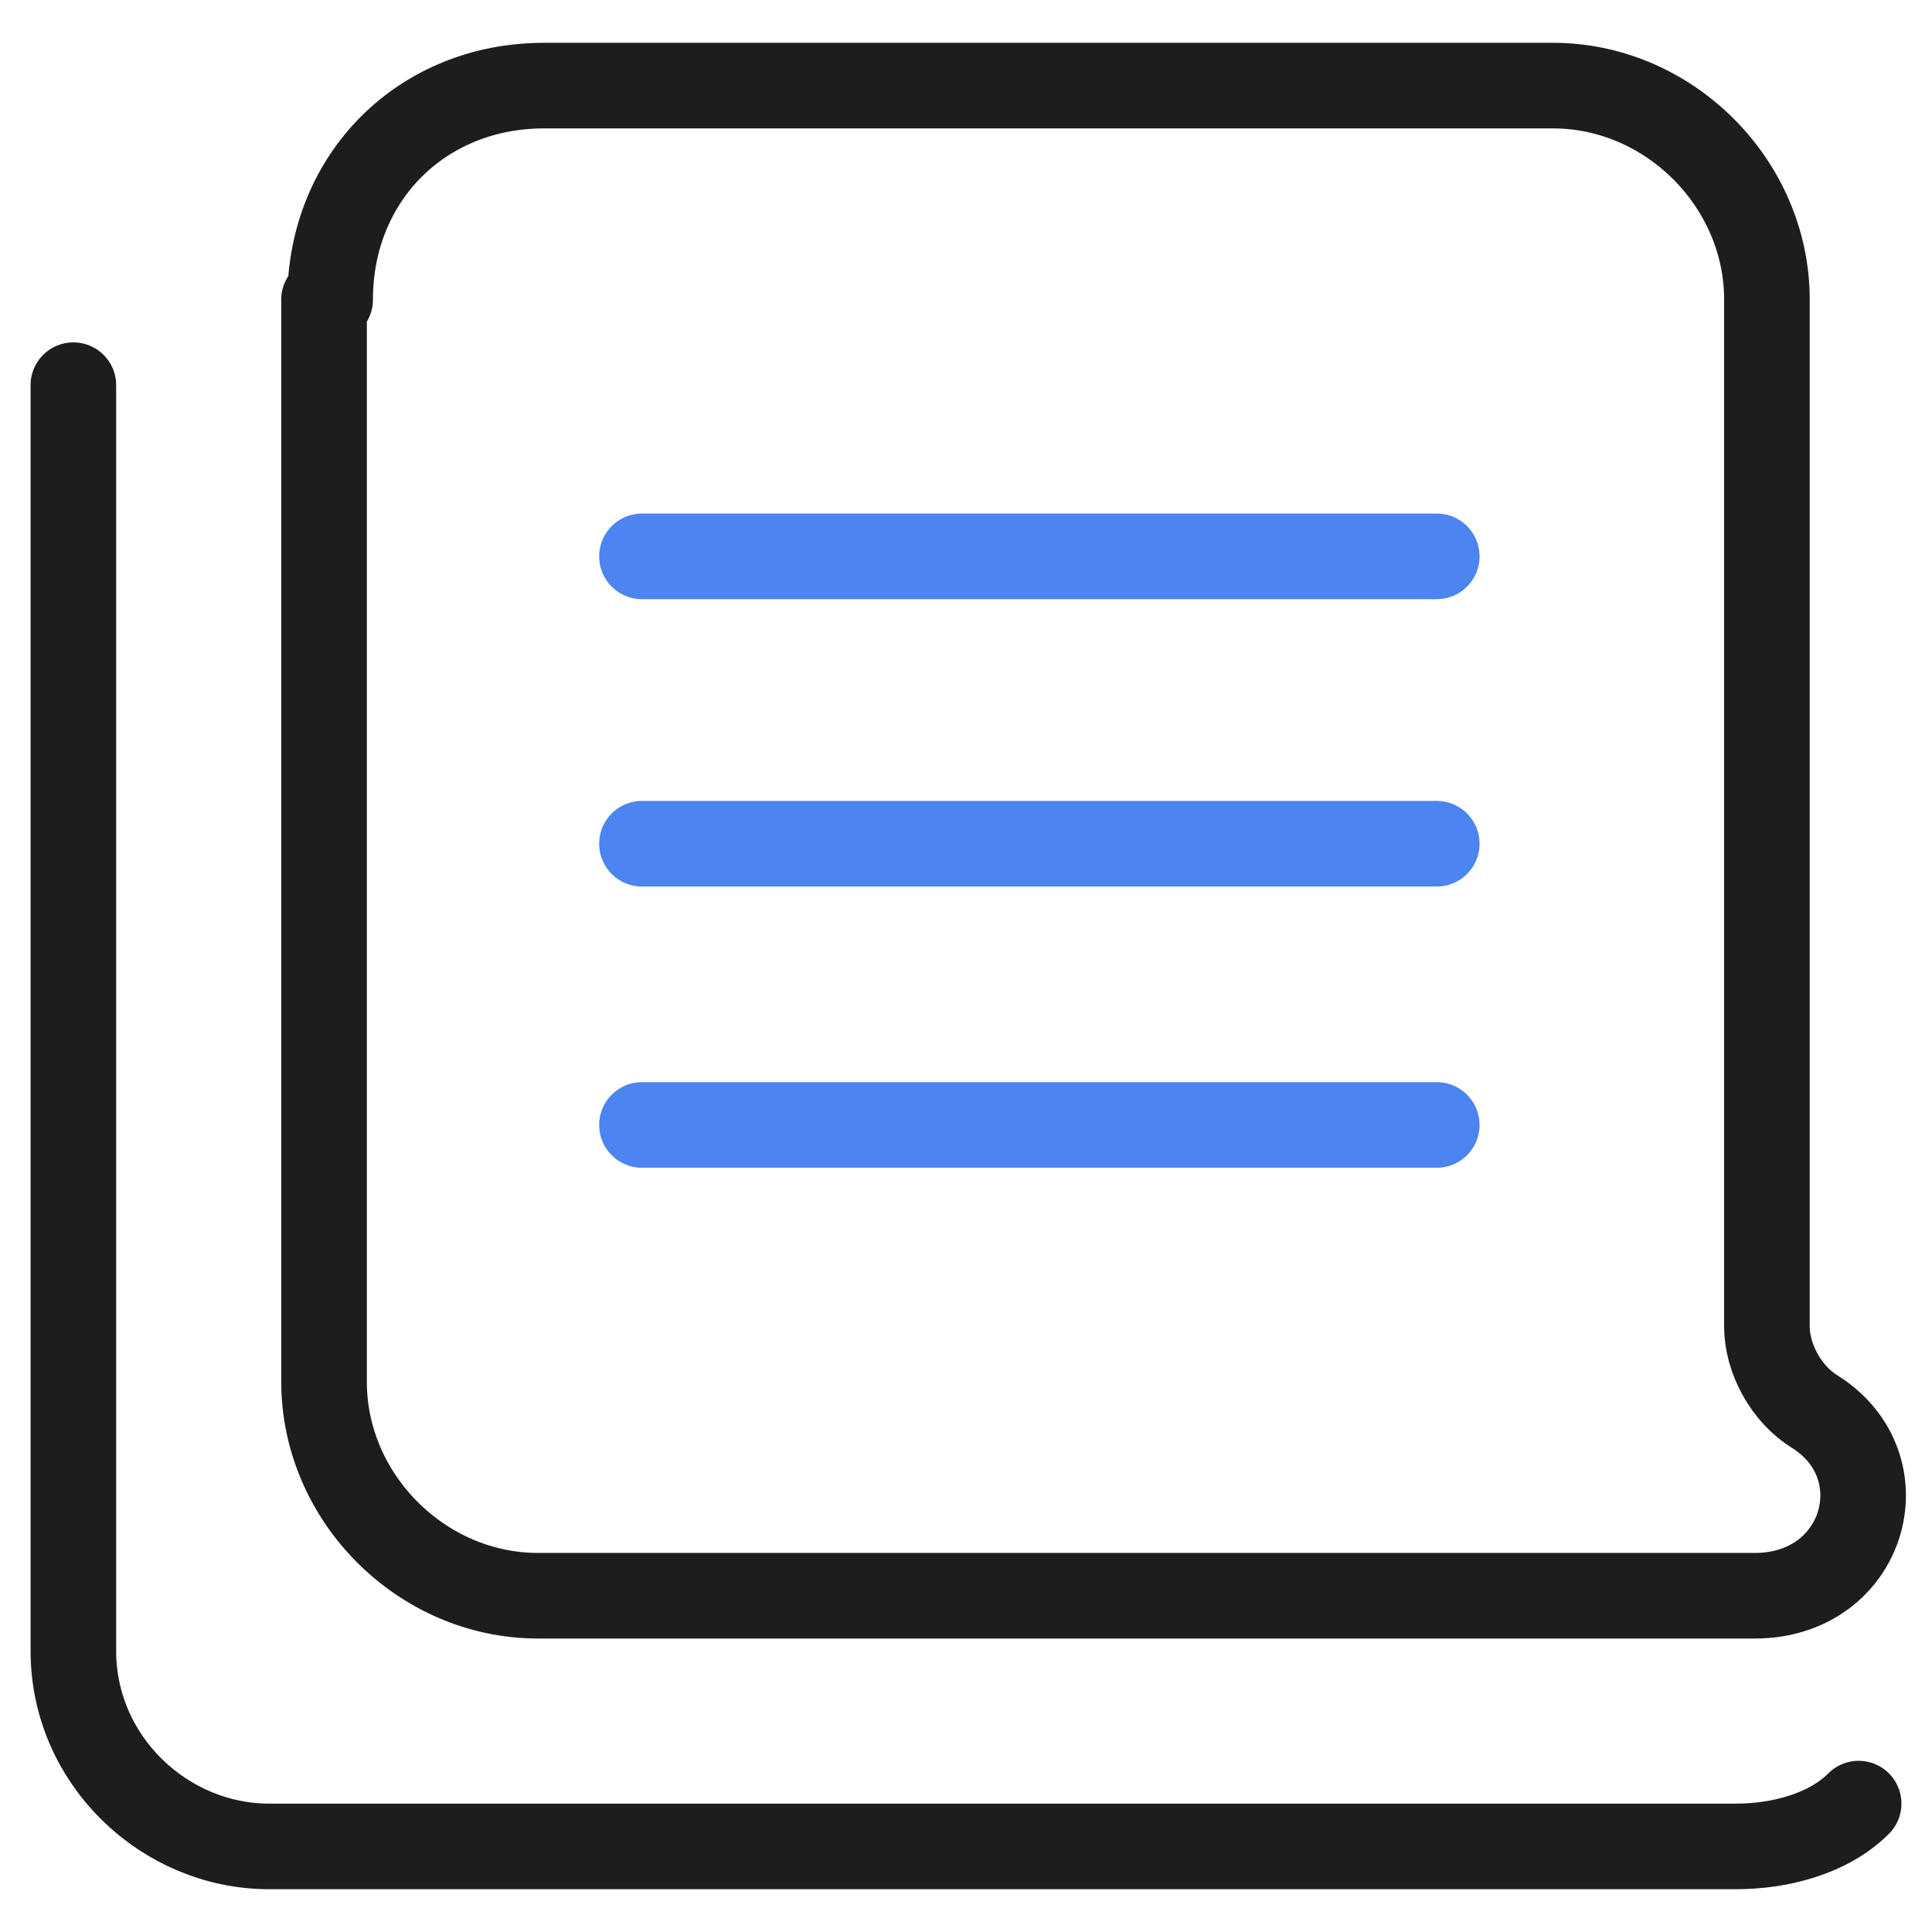
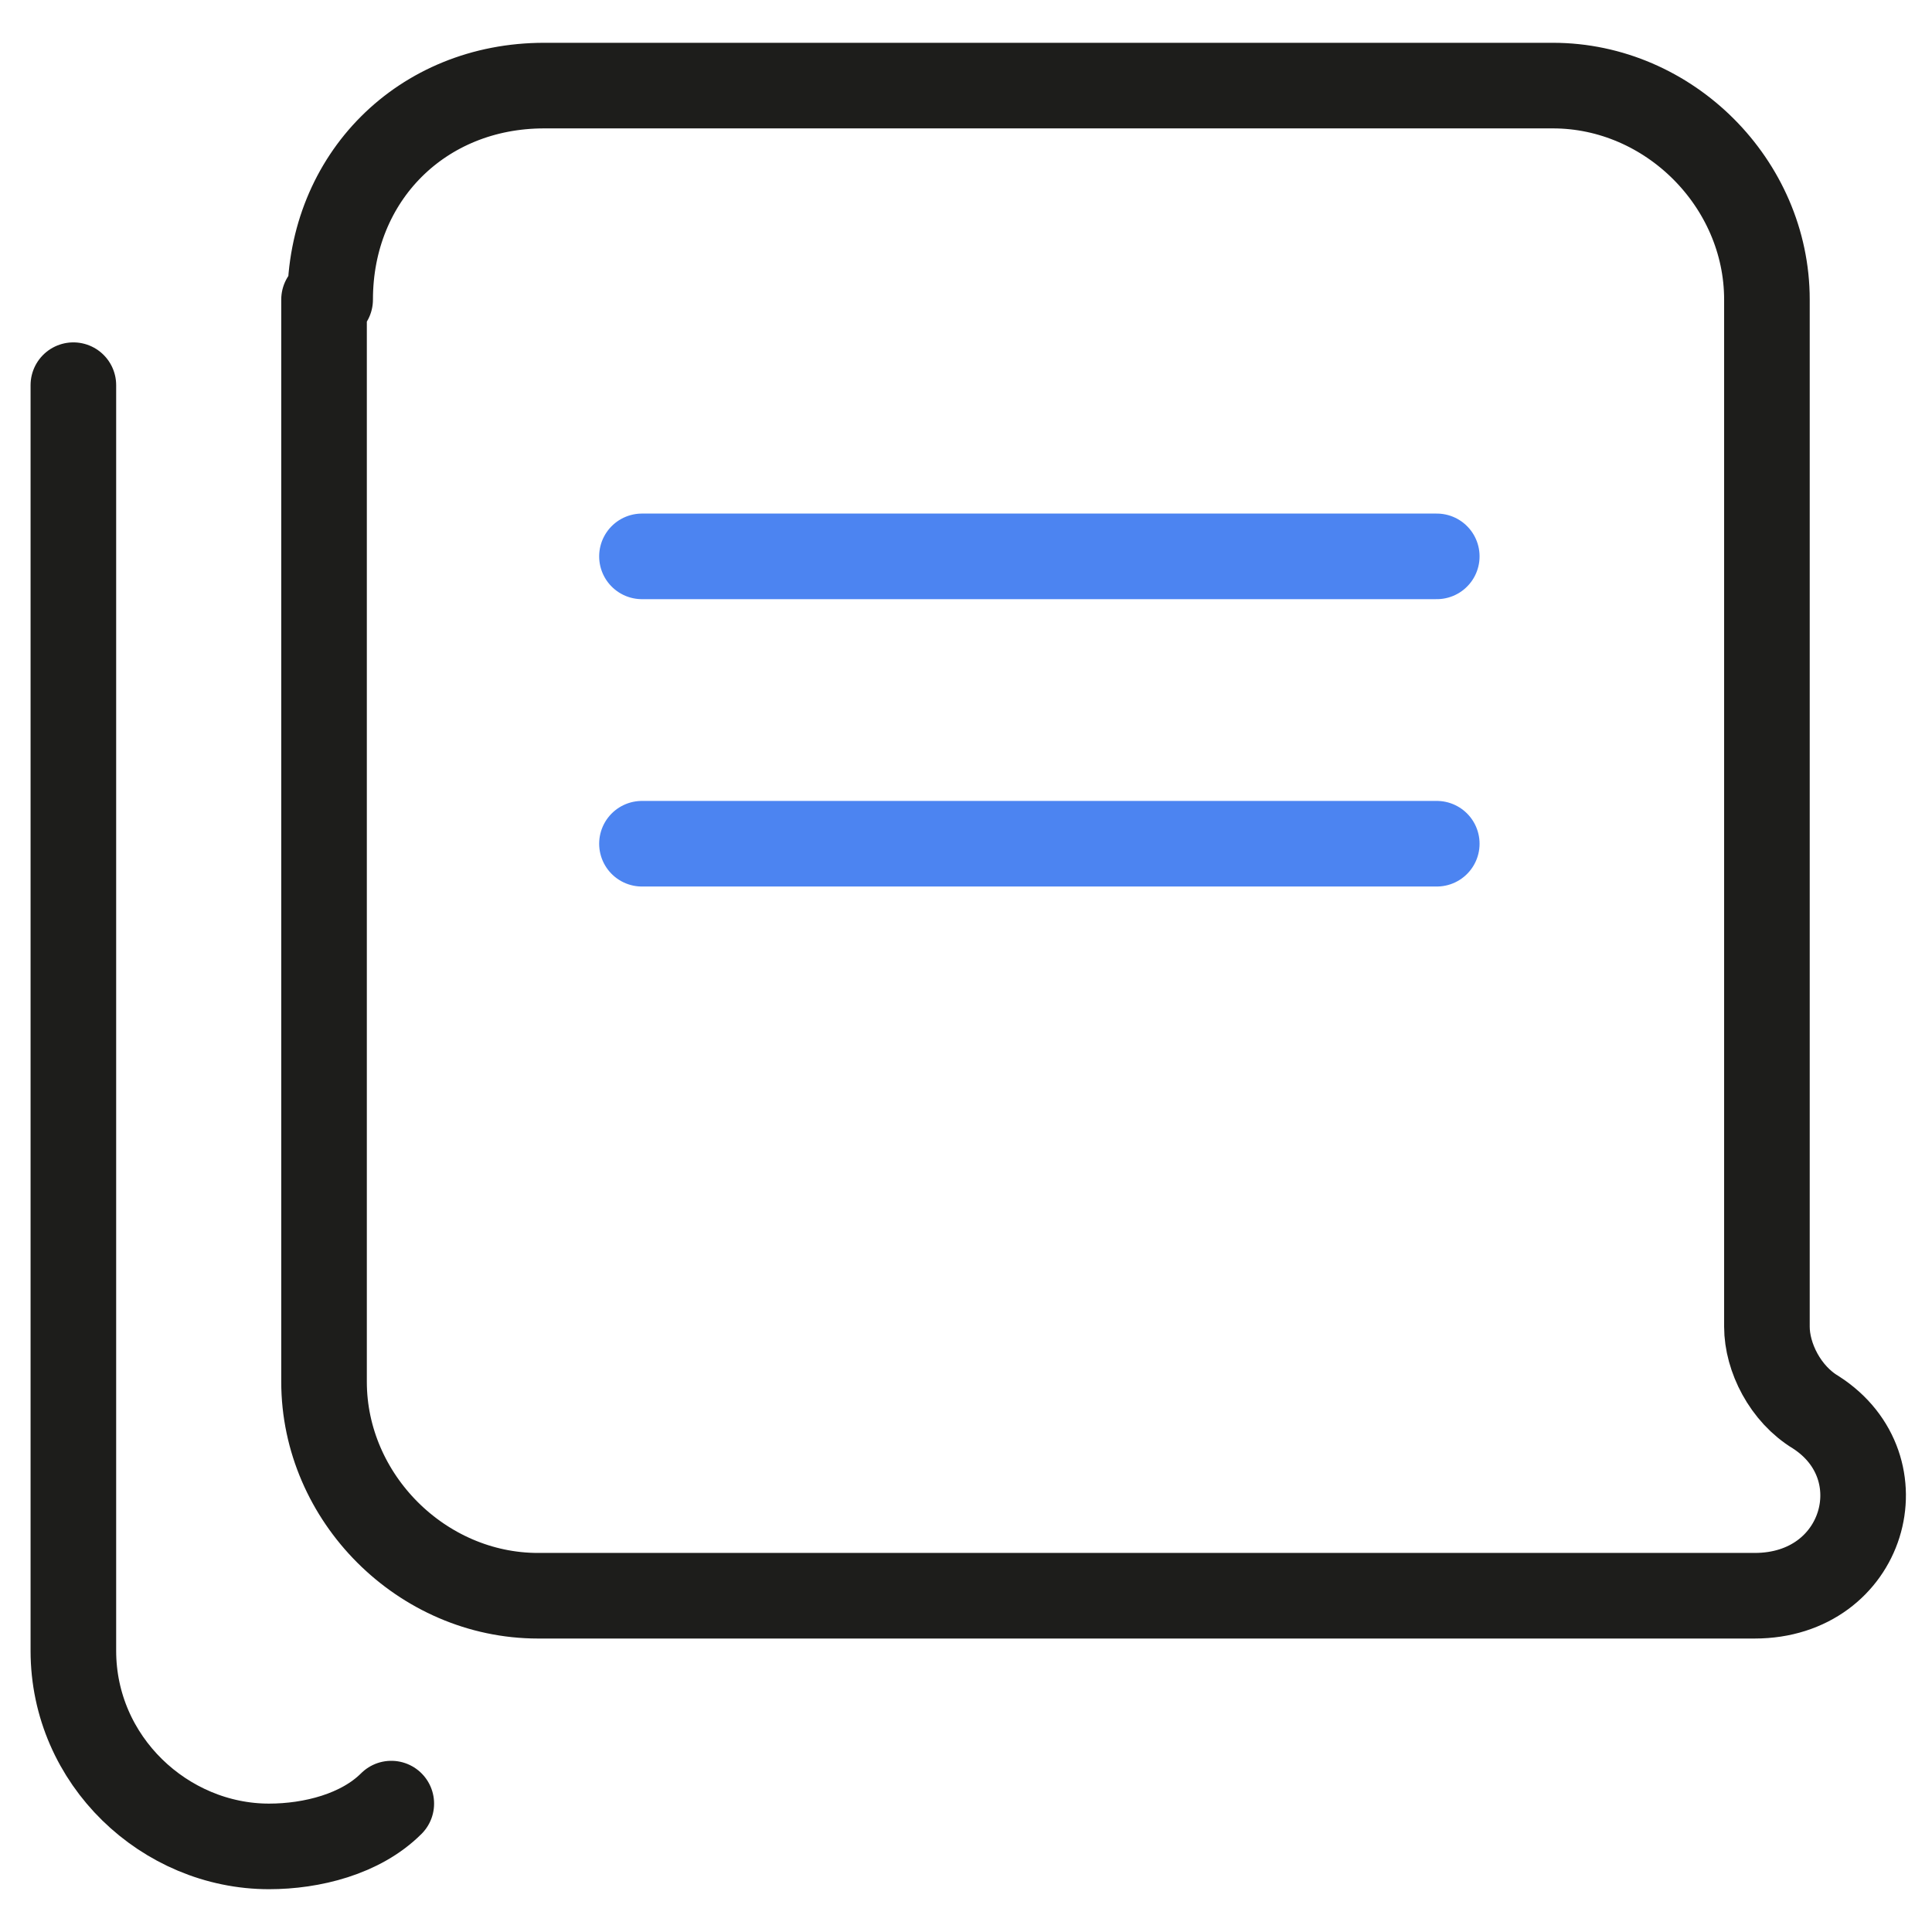
<svg xmlns="http://www.w3.org/2000/svg" version="1.1" id="Ebene_1" x="0px" y="0px" viewBox="0 0 31.6 31.6" style="enable-background:new 0 0 31.6 31.6;" xml:space="preserve">
  <style type="text/css">
	.st0{fill:none;stroke:#1D1D1B;stroke-width:1.4;stroke-linecap:round;stroke-miterlimit:10;}
	.st1{fill:none;stroke:#4C84F1;stroke-width:1.4;stroke-linecap:round;stroke-miterlimit:10;}
</style>
  <g>
-     <path class="st0" d="M1.2,6.3V27c0,1.8,1.5,3.2,3.2,3.2h24c0.7,0,1.5-0.2,2-0.7" />
+     <path class="st0" d="M1.2,6.3V27c0,1.8,1.5,3.2,3.2,3.2c0.7,0,1.5-0.2,2-0.7" />
    <g>
      <g>
        <g>
-           <path class="st0" d="M3,9.8" />
-         </g>
+           </g>
      </g>
      <path class="st0" d="M5.4,4.9c0-2,1.5-3.5,3.5-3.5h16.5c1.9,0,3.5,1.6,3.5,3.5l0,16.8c0,0.5,0.3,1.1,0.8,1.4l0,0    c1.4,0.9,0.8,3-1,3c-1,0-1.9,0-2.5,0H8.8c-1.9,0-3.5-1.6-3.5-3.5V4.9" />
    </g>
    <line class="st1" x1="10.5" y1="13.8" x2="23.5" y2="13.8" />
    <line class="st1" x1="10.5" y1="9.1" x2="23.5" y2="9.1" />
-     <line class="st1" x1="10.5" y1="18.4" x2="23.5" y2="18.4" />
  </g>
</svg>